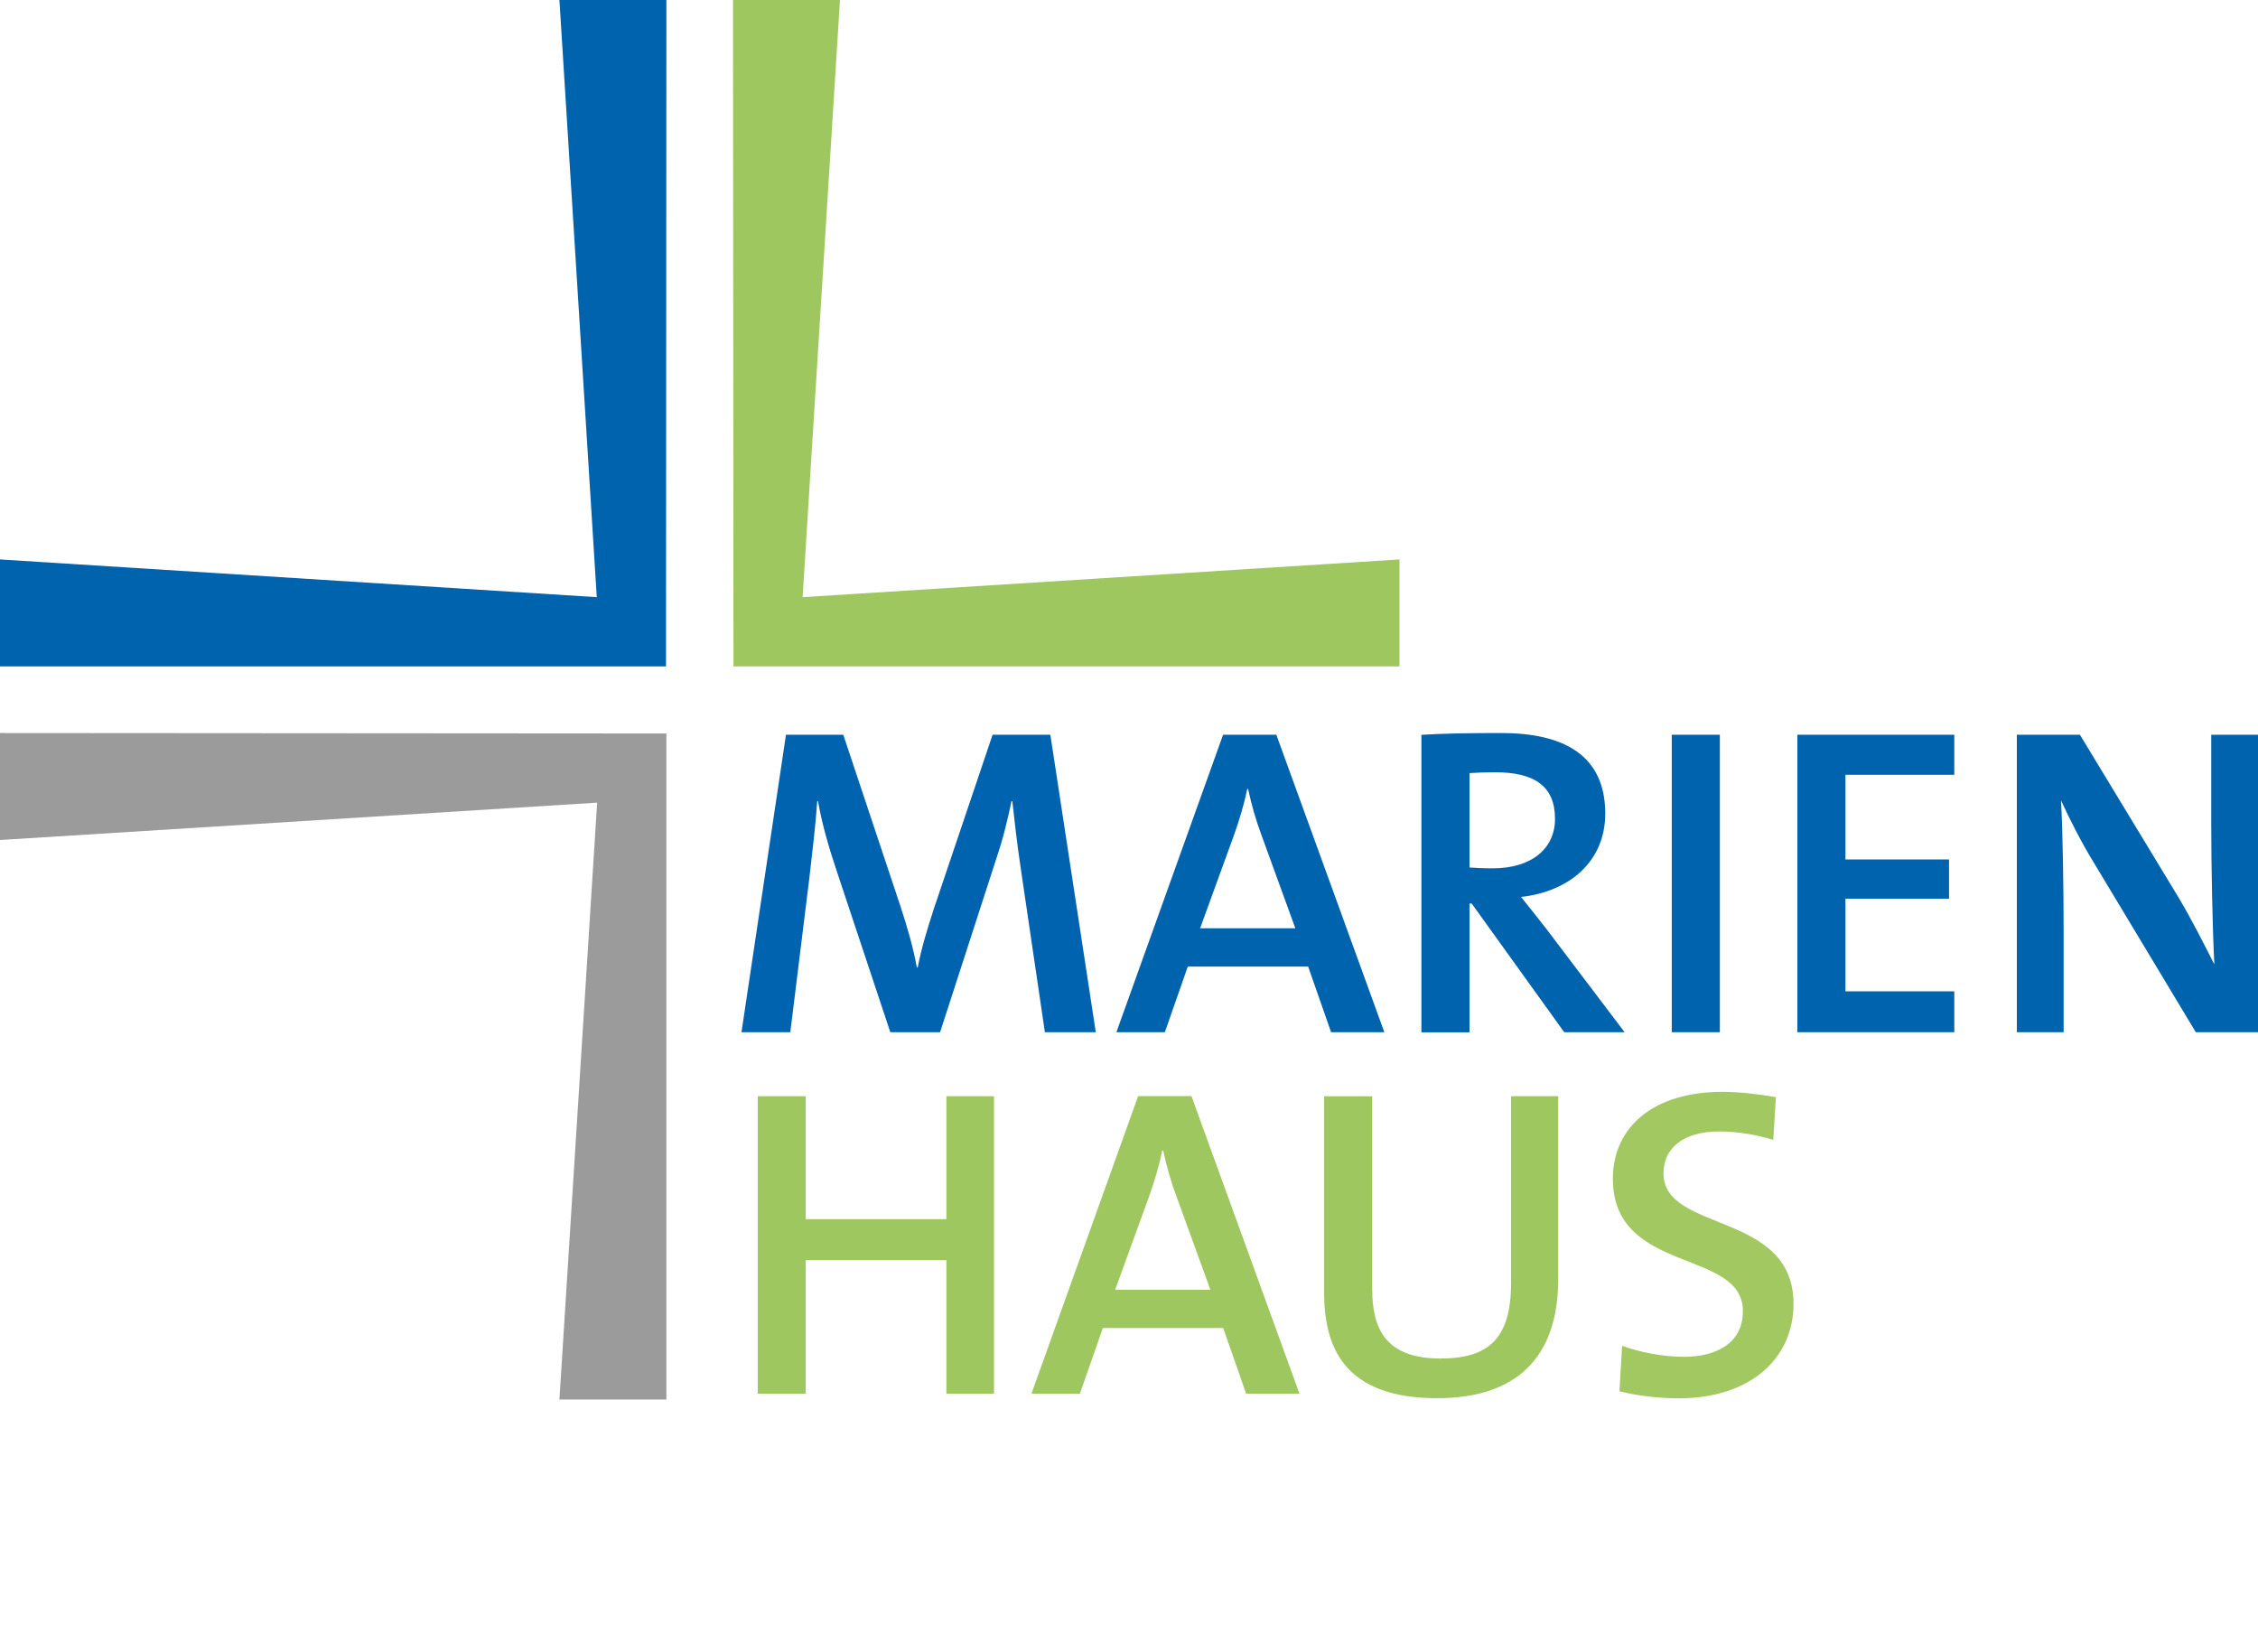
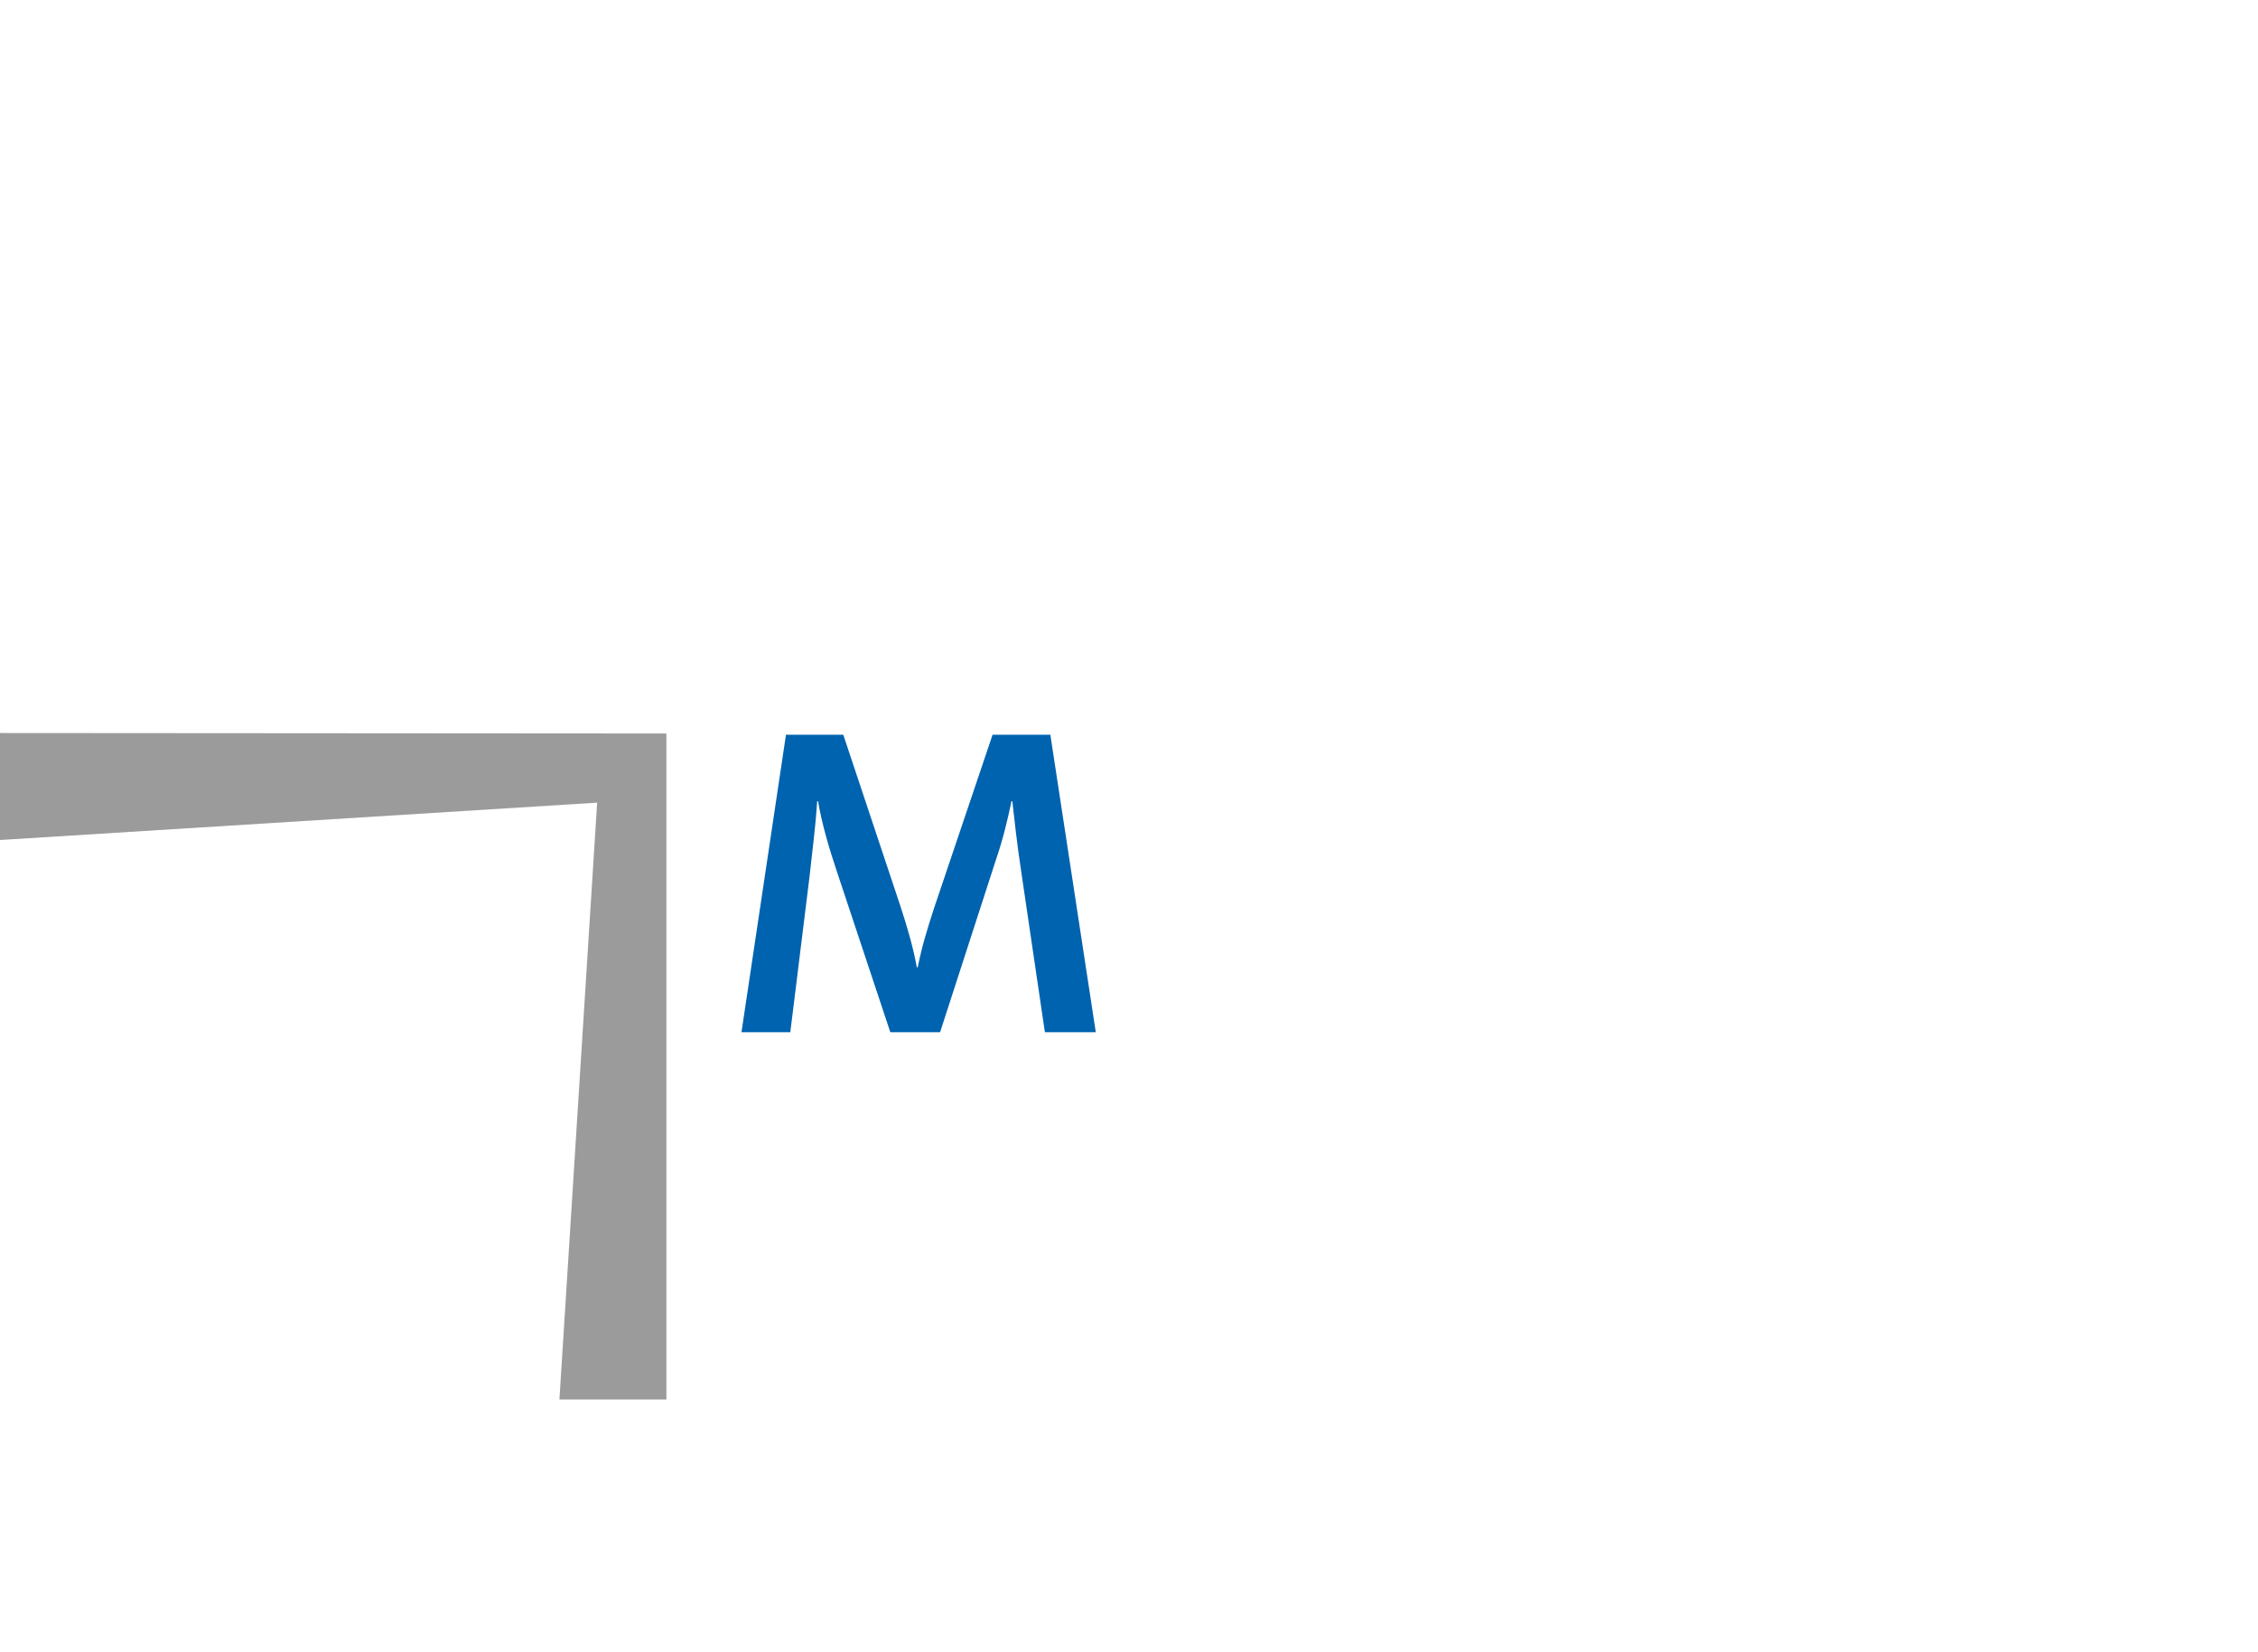
<svg xmlns="http://www.w3.org/2000/svg" viewBox="0 0 240 175.57" enable-background="new 0 0 240 175.57">
-   <path fill="#9FC760" d="M105.65 148.13v-31.62h-5.06v13.07h-14.95v-13.07h-5.1v31.62h5.1v-14.19h14.95v14.19h5.06zM138.12 148.13l-11.48-31.63h-5.67l-11.34 31.63h5.15l2.44-6.98h12.79l2.44 6.98h5.67zm-9.47-11.05h-10.12l3.56-9.79c.61-1.69 1.12-3.42 1.45-5.01h.09c.38 1.73.8 3.23 1.41 4.87l3.61 9.93zM165.62 135.95v-19.44h-5.01v19.82c0 5.9-2.34 8.06-7.5 8.06-5.86 0-7.26-3.19-7.26-7.4v-20.47h-5.11v20.85c0 5.81 2.11 11.24 12.04 11.24 8.3-.01 12.84-4.22 12.84-12.66z" />
-   <path fill="#A1C861" d="M190.63 138.58c0-9.89-13.82-7.54-13.82-13.87 0-2.62 2.01-4.45 5.95-4.45 1.87 0 3.89.33 5.72.89l.28-4.54c-1.92-.33-3.84-.56-5.71-.56-7.36 0-11.62 3.79-11.62 9.23 0 10.21 13.82 7.4 13.82 14.06 0 3.42-2.81 4.87-6.28 4.87-2.29 0-4.78-.52-6.56-1.17l-.28 4.83c1.83.47 4.08.75 6.37.75 7.54-.02 12.13-4.23 12.13-10.04z" />
  <path fill="#0063AF" d="M116.47 109.71l-4.83-31.62h-6.14l-6.23 18.46c-.75 2.34-1.26 3.94-1.73 6.28h-.09c-.37-2.06-.98-4.17-1.73-6.47l-6.09-18.27h-6.09l-4.73 31.62h5.19l2.02-16.35c.33-3 .66-5.48.84-8.2h.09c.38 2.29 1.17 5.01 2.01 7.5l5.67 17.05h5.29l5.95-18.37c.8-2.34 1.26-4.4 1.64-6.18h.09c.23 2.06.47 4.36.98 7.73l2.48 16.82h5.41z" />
-   <path fill="#0063AE" d="M147.14 109.71l-11.48-31.62h-5.66l-11.34 31.62h5.15l2.44-6.98h12.79l2.44 6.98h5.66zm-9.46-11.05h-10.12l3.56-9.79c.61-1.69 1.12-3.42 1.45-5.01h.09c.38 1.73.8 3.23 1.41 4.87l3.61 9.93zM172.68 109.71l-8.34-11.01c-.8-1.03-1.78-2.25-2.67-3.37 5.15-.56 8.95-3.79 8.95-8.85 0-6.28-4.5-8.57-11.06-8.57-3.56 0-6.18.05-8.48.19v31.62h5.11v-13.69h.23l9.84 13.68h6.42zm-7.4-22.67c0 3.14-2.48 5.25-6.61 5.25-1.12 0-2.01-.05-2.48-.09v-10.03c.75-.05 1.69-.09 2.67-.09 4.26-.01 6.42 1.49 6.42 4.96zM182.8 109.71v-31.62h-5.11v31.62h5.11zM207.72 109.71v-4.35h-11.57v-9.84h11.01v-4.17h-11.01v-9h11.57v-4.26h-16.68v31.62h16.68zM240 109.71v-31.62h-4.97v9.37c0 4.64.14 11.43.33 15.04-1.17-2.3-2.44-4.83-3.84-7.17l-10.45-17.24h-6.7v31.62h4.97v-10.63c0-4.5-.09-10.92-.28-14.01.98 2.11 2.11 4.36 3.51 6.65l10.82 17.99h6.61zM70.83 0l-.04 70.83h-70.79v-11.37l63.43 4.01-3.97-63.47h11.37z" />
-   <path fill="#9FC760" d="M77.91 0l.05 70.83h70.79v-11.37l-63.44 4.01 3.97-63.47h-11.37z" />
  <path fill="#9C9B9B" d="M0 77.91l70.83.05v70.79h-11.37l4.01-63.44-63.47 3.97v-11.37z" />
</svg>